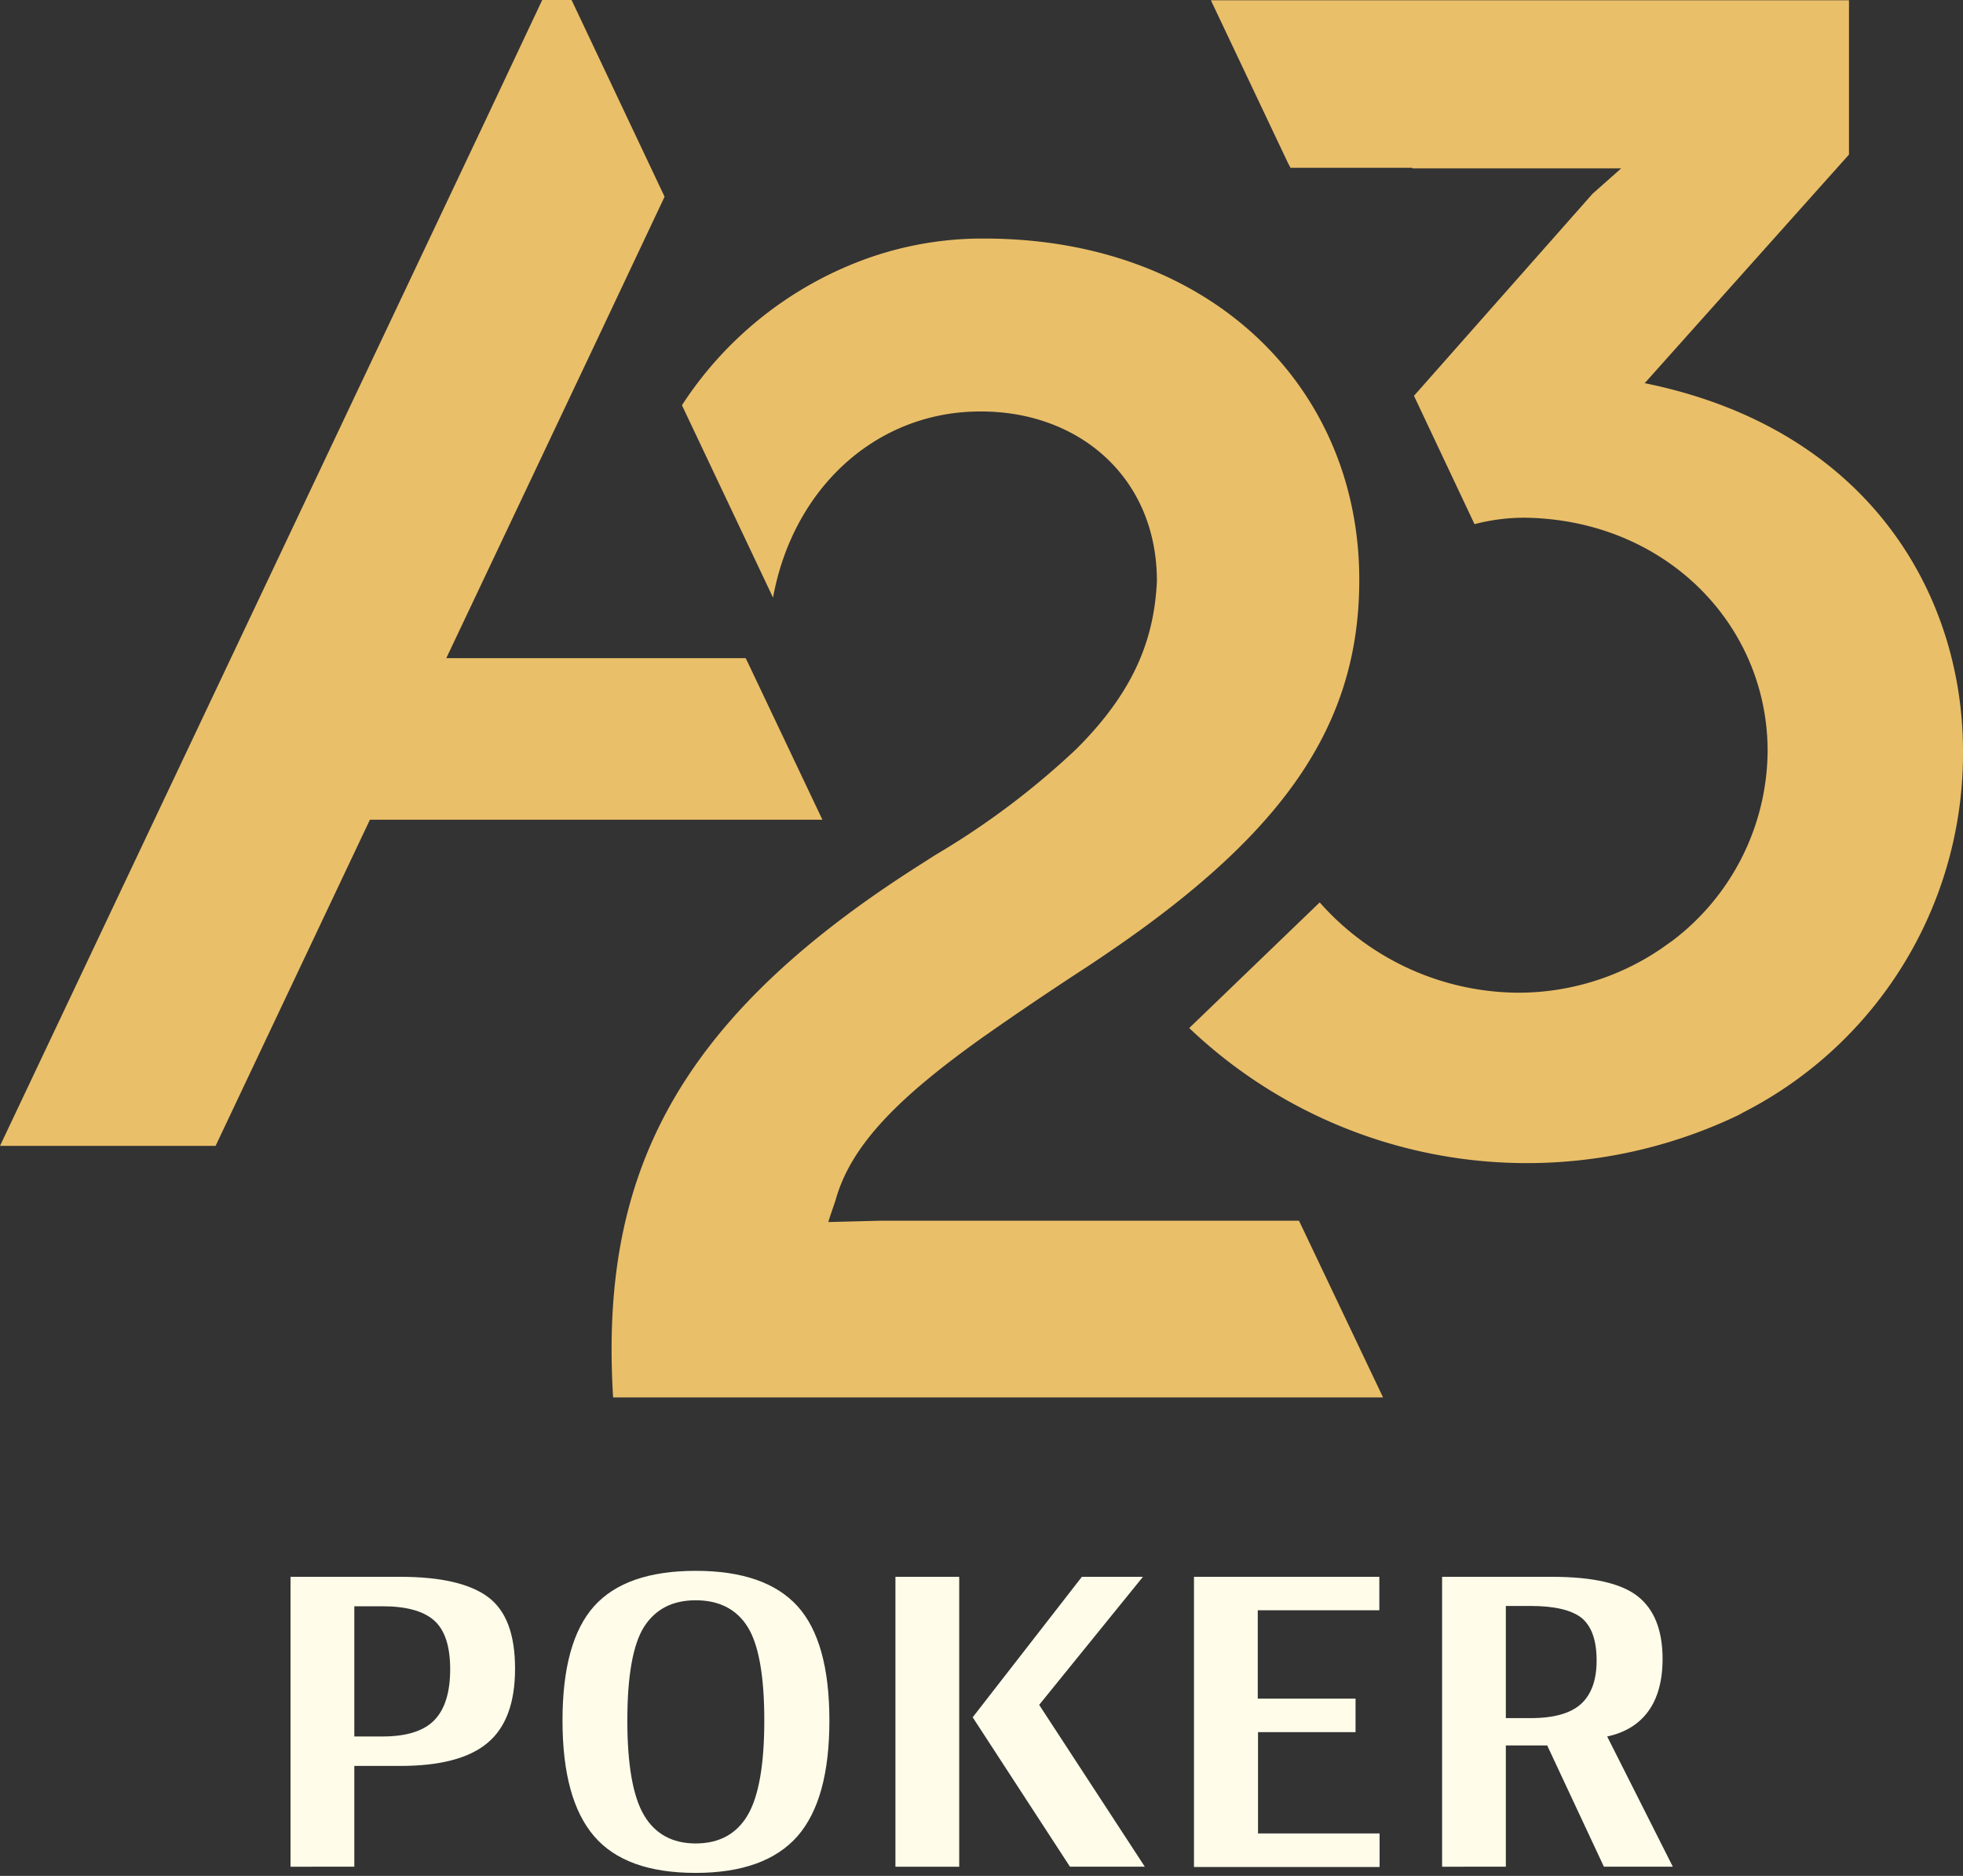
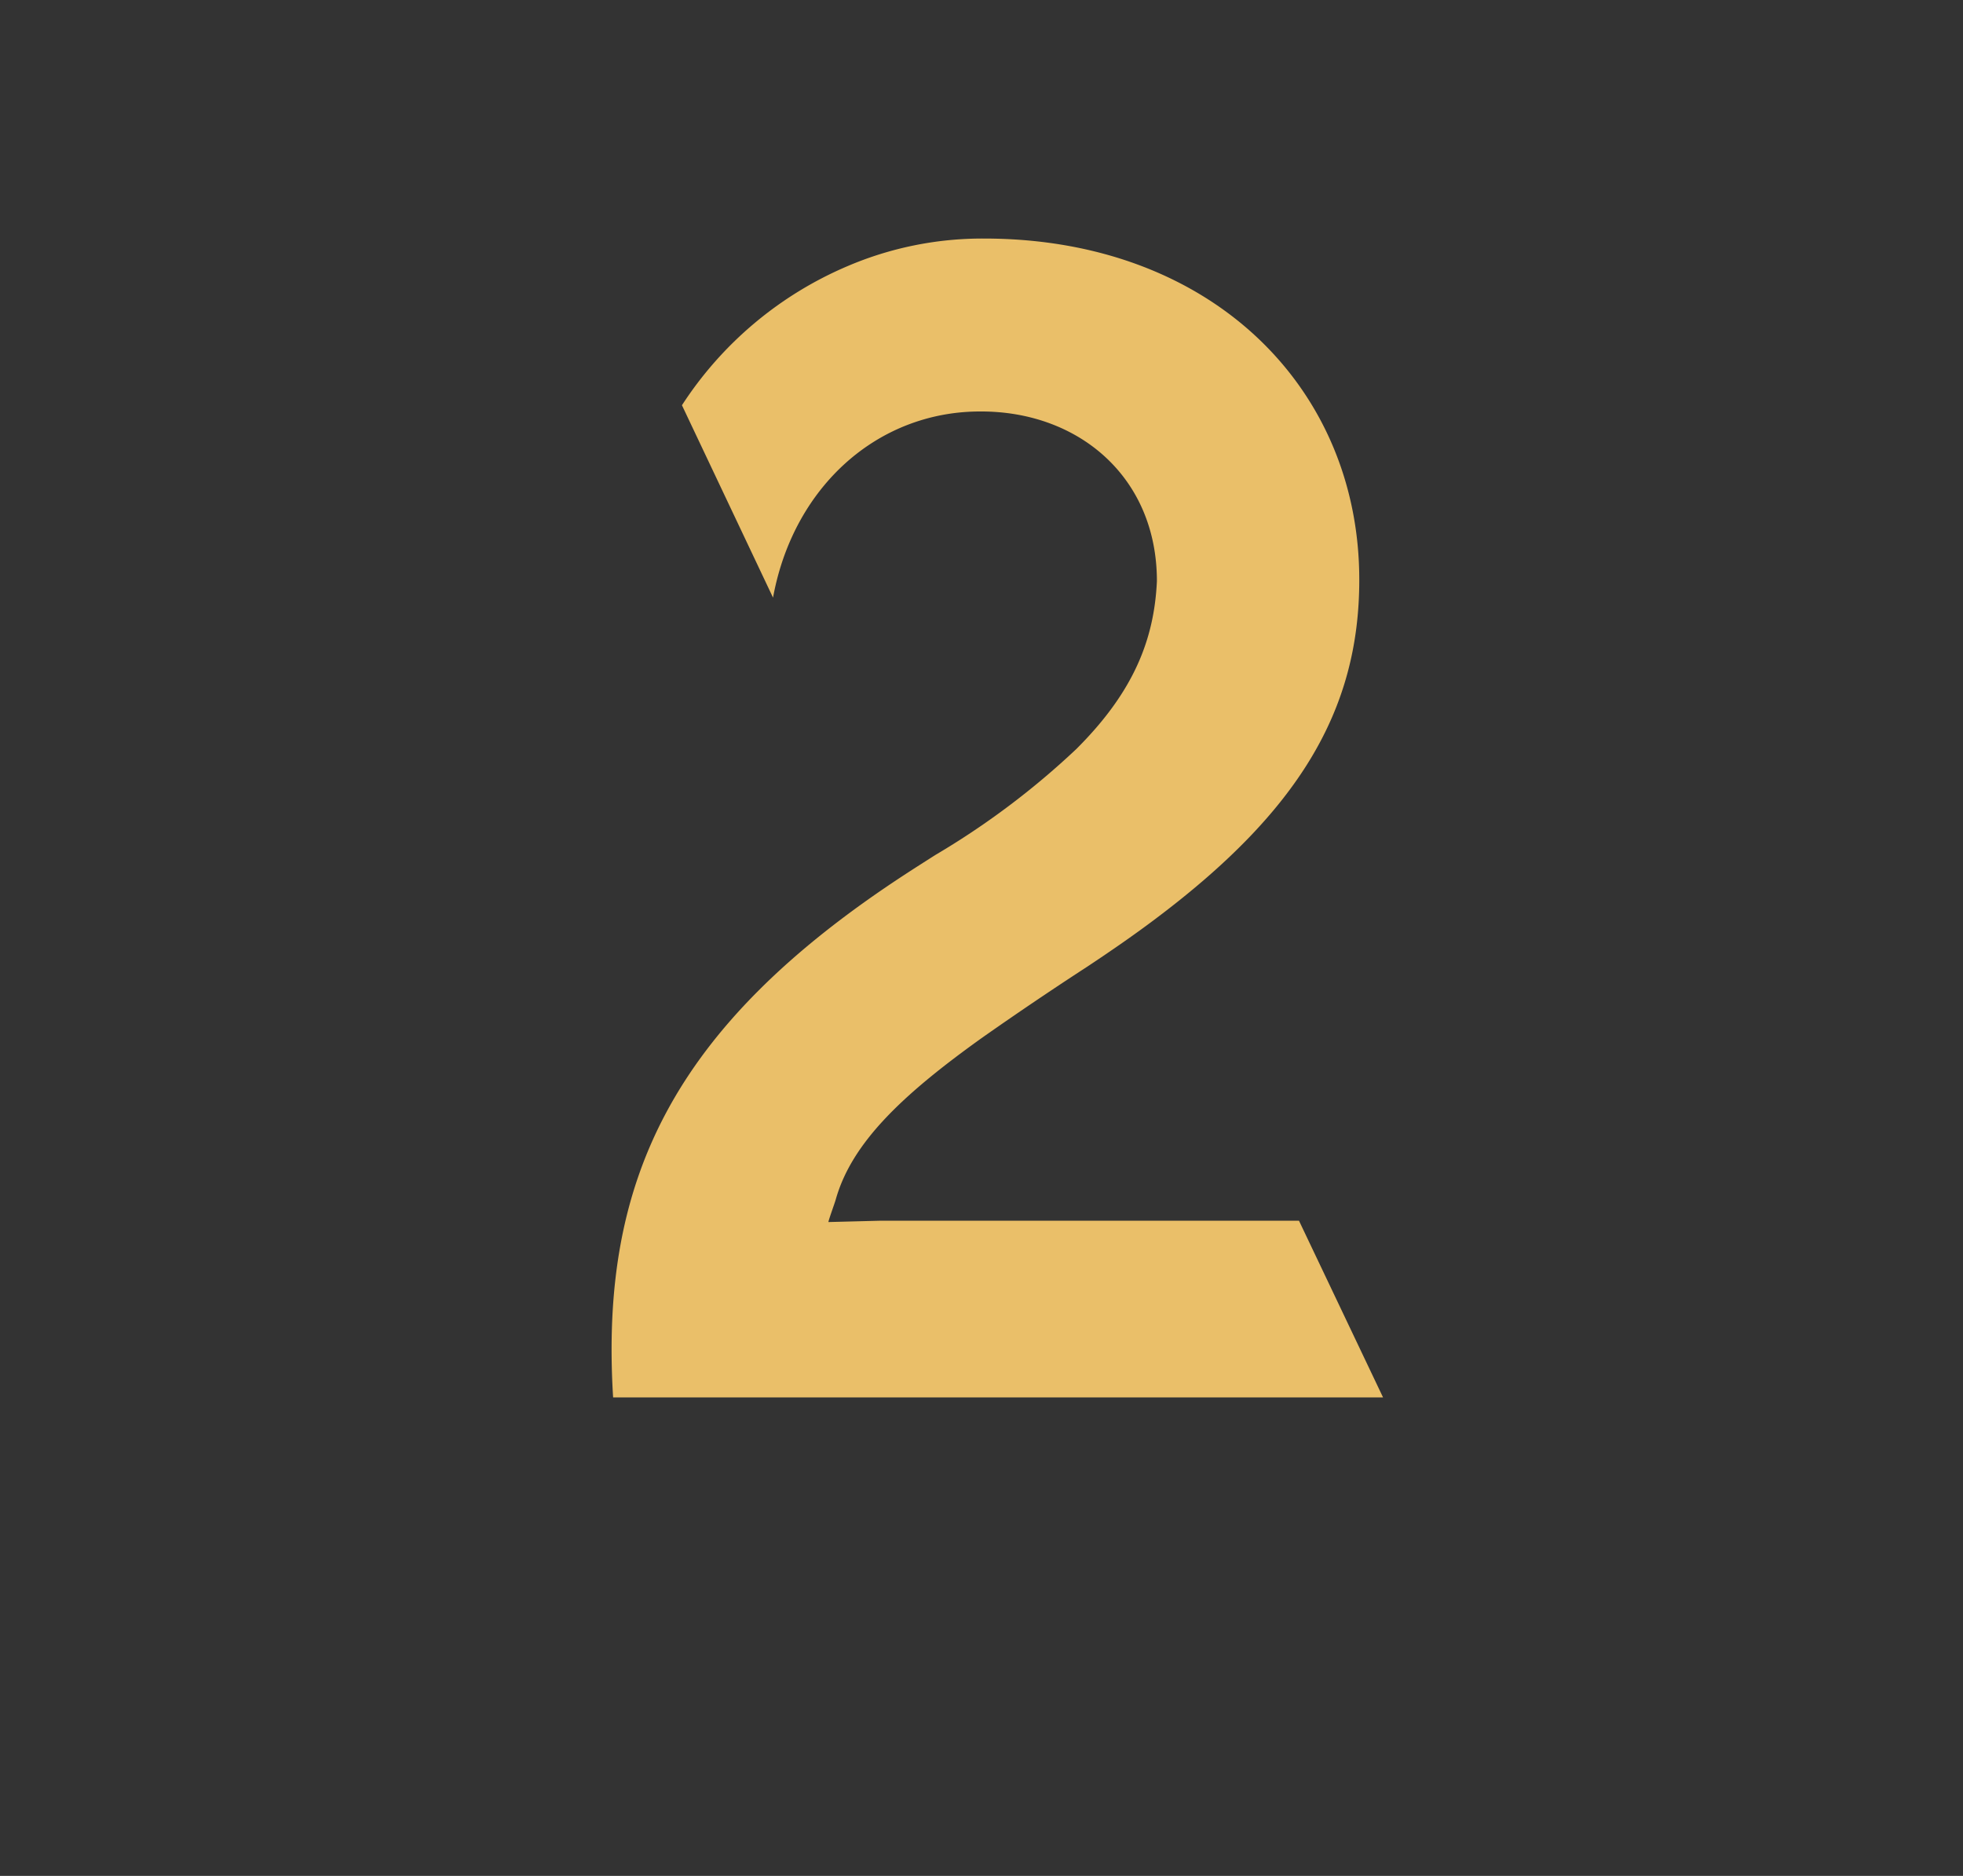
<svg xmlns="http://www.w3.org/2000/svg" width="45" height="43" fill="none">
  <rect width="100%" height="100%" fill="#333333" stroke="none" />
-   <path d="M6.66 42.789v-6.645h2.515c.922 0 1.591.154 2.006.458.421.31.626.855.626 1.647 0 .787-.21 1.35-.632 1.703-.421.353-1.09.527-2 .527H8.122v2.31H6.66Zm1.462-2.985h.644c.551 0 .947-.124 1.189-.372.242-.248.365-.638.365-1.17 0-.527-.123-.898-.365-1.115-.242-.217-.638-.328-1.19-.328h-.643v2.985ZM15.948 42.931c-1.072 0-1.846-.279-2.329-.842-.483-.564-.724-1.443-.724-2.651 0-1.208.241-2.08.724-2.62.483-.538 1.258-.811 2.329-.811 1.071 0 1.846.273 2.335.811.489.54.73 1.419.73 2.62 0 1.208-.241 2.087-.73 2.65-.49.558-1.27.843-2.335.843Zm0-.675c.539 0 .935-.217 1.189-.644.254-.428.384-1.152.384-2.174 0-1.028-.13-1.747-.384-2.149-.254-.403-.65-.607-1.19-.607-.532 0-.922.204-1.182.607-.254.402-.384 1.12-.384 2.149 0 1.022.13 1.746.384 2.174.254.427.65.644 1.183.644ZM20.527 42.789v-6.645h1.462v6.645h-1.462Zm4.001 0-2.23-3.425 2.503-3.22h1.4l-2.379 2.935 2.422 3.71h-1.716ZM27.371 42.789v-6.645h4.249v.767h-2.787v2.026h2.242v.768h-2.236v2.322h2.787v.768h-4.255v-.006ZM33.059 42.789v-6.645h2.514c.935 0 1.592.148 1.97.446.377.297.57.774.57 1.436 0 .502-.112.904-.329 1.202-.217.297-.533.489-.941.576l1.505 2.985h-1.58l-1.3-2.78h-.948v2.78H33.06Zm1.461-3.406h.57c.539 0 .923-.112 1.158-.329.235-.216.353-.55.353-.99 0-.471-.118-.793-.347-.98-.229-.179-.619-.272-1.164-.272h-.57v2.57Z" fill="#FFFDEA" />
  <path d="M31.705 32.031h-17.65c-.304-4.954 1.337-8.485 6.676-11.977.229-.15.464-.298.706-.453a18.155 18.155 0 0 0 3.232-2.427c1.32-1.313 1.79-2.515 1.852-3.853 0-2.39-1.802-3.901-4.056-3.889-.465 0-.923.068-1.363.204-1.728.533-3.016 2.063-3.381 4.063l-2.088-4.41A8.473 8.473 0 0 1 19.43 6.1a7.864 7.864 0 0 1 3.128-.632c5.214 0 8.608 3.431 8.602 7.829 0 3.003-1.412 5.313-4.657 7.754-.483.365-1.01.73-1.58 1.108a79.778 79.778 0 0 0-2.427 1.641c-1.815 1.3-2.973 2.397-3.338 3.698-.02.074-.155.44-.168.514l1.208-.031h9.58l1.927 4.05Z" fill="#EABF69" />
-   <path d="m17.118 15.136-.025-.05h-6.862l3.431-7.245 1.573-3.332L13.117.03 13.1 0h-.67l-1.238 2.626L0 26.266h4.942L8.48 18.79h10.373l-1.734-3.654ZM45 17.224a9.236 9.236 0 0 1-4.856 8.18c-.093.05-.192.1-.291.156a11.227 11.227 0 0 1-12.591-1.995l2.991-2.88a6.12 6.12 0 0 0 4.527 2.07 5.823 5.823 0 0 0 3.276-.992c.093-.062.18-.13.273-.192a5.503 5.503 0 0 0 2.192-4.354c0-2.91-2.353-5.307-5.567-5.35-.39 0-.775.049-1.152.148l-1.388-2.942 4.094-4.632.657-.582h-4.788v-.013h-2.793l-.056-.105-1.77-3.735h14.628v3.537l-4.683 5.24C42.82 9.822 45 13.606 45 17.222Z" fill="#EABF69" />
</svg>